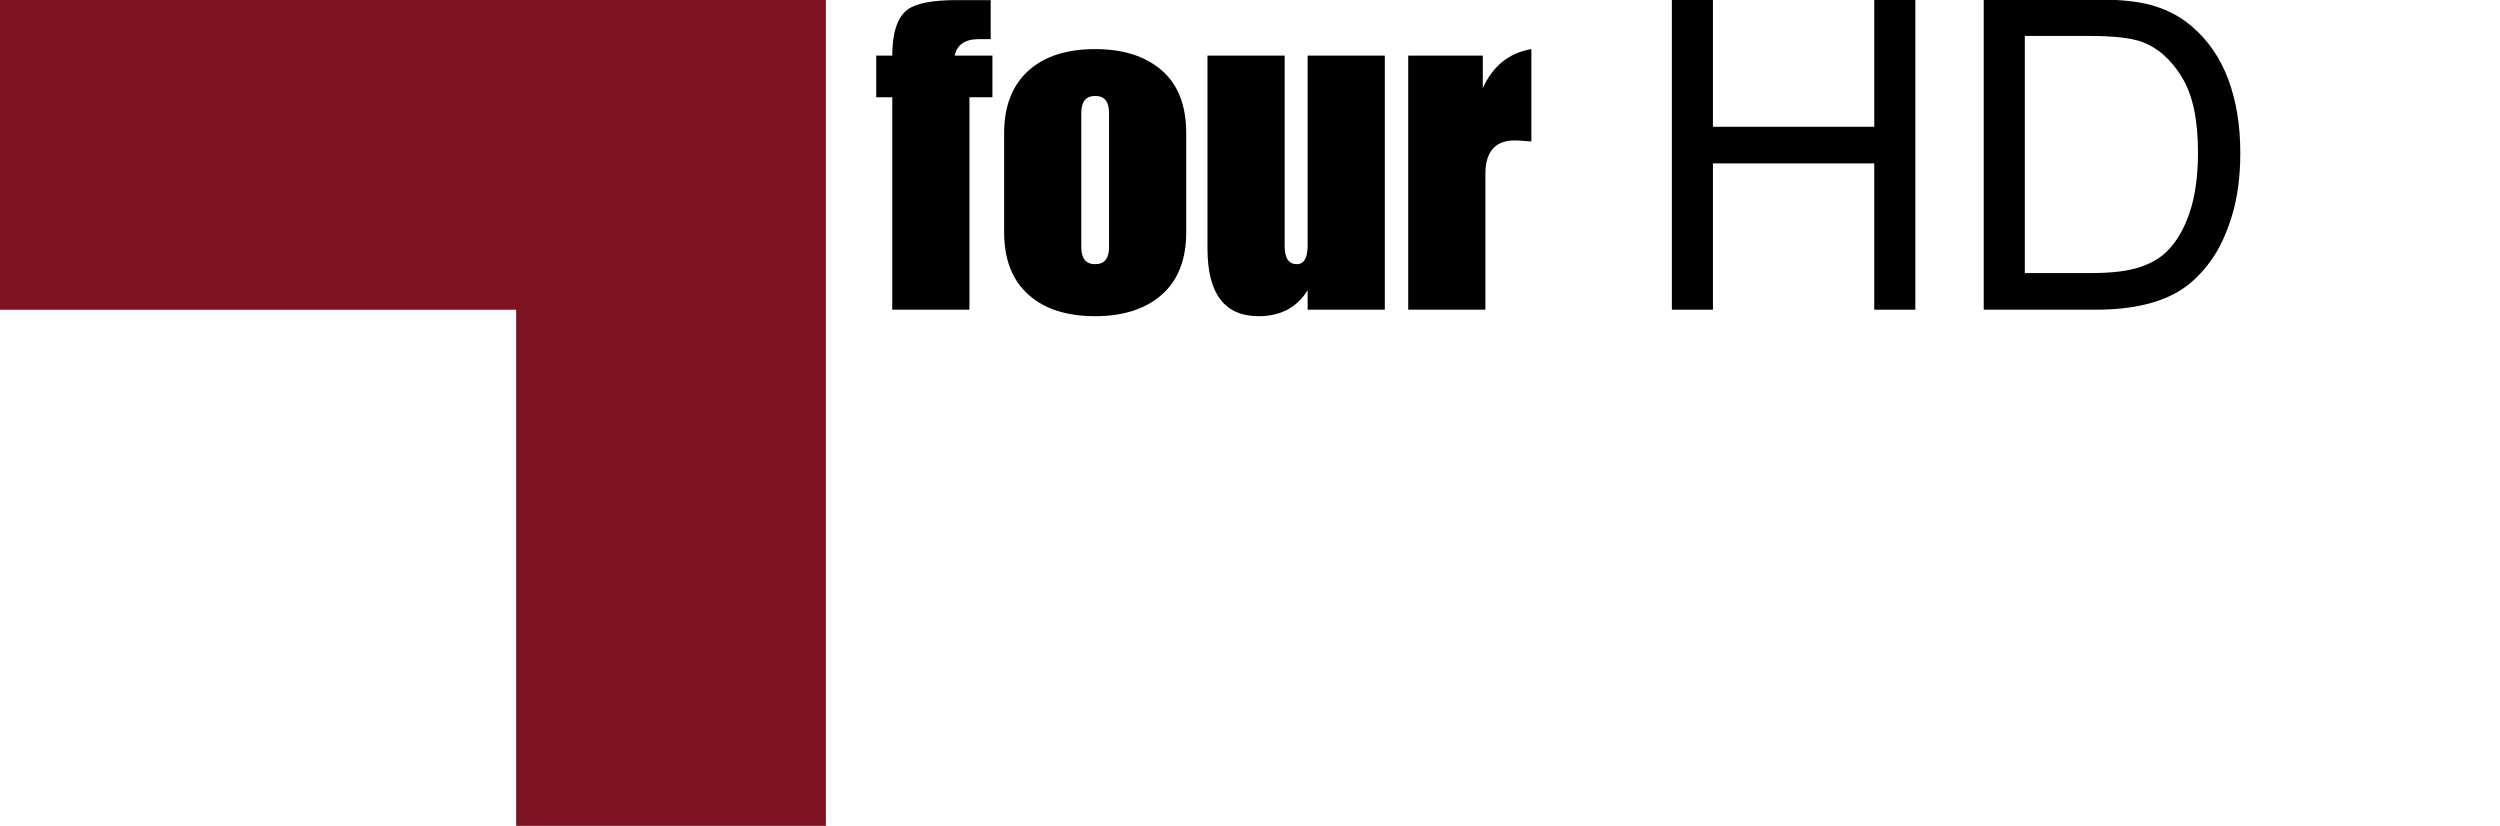
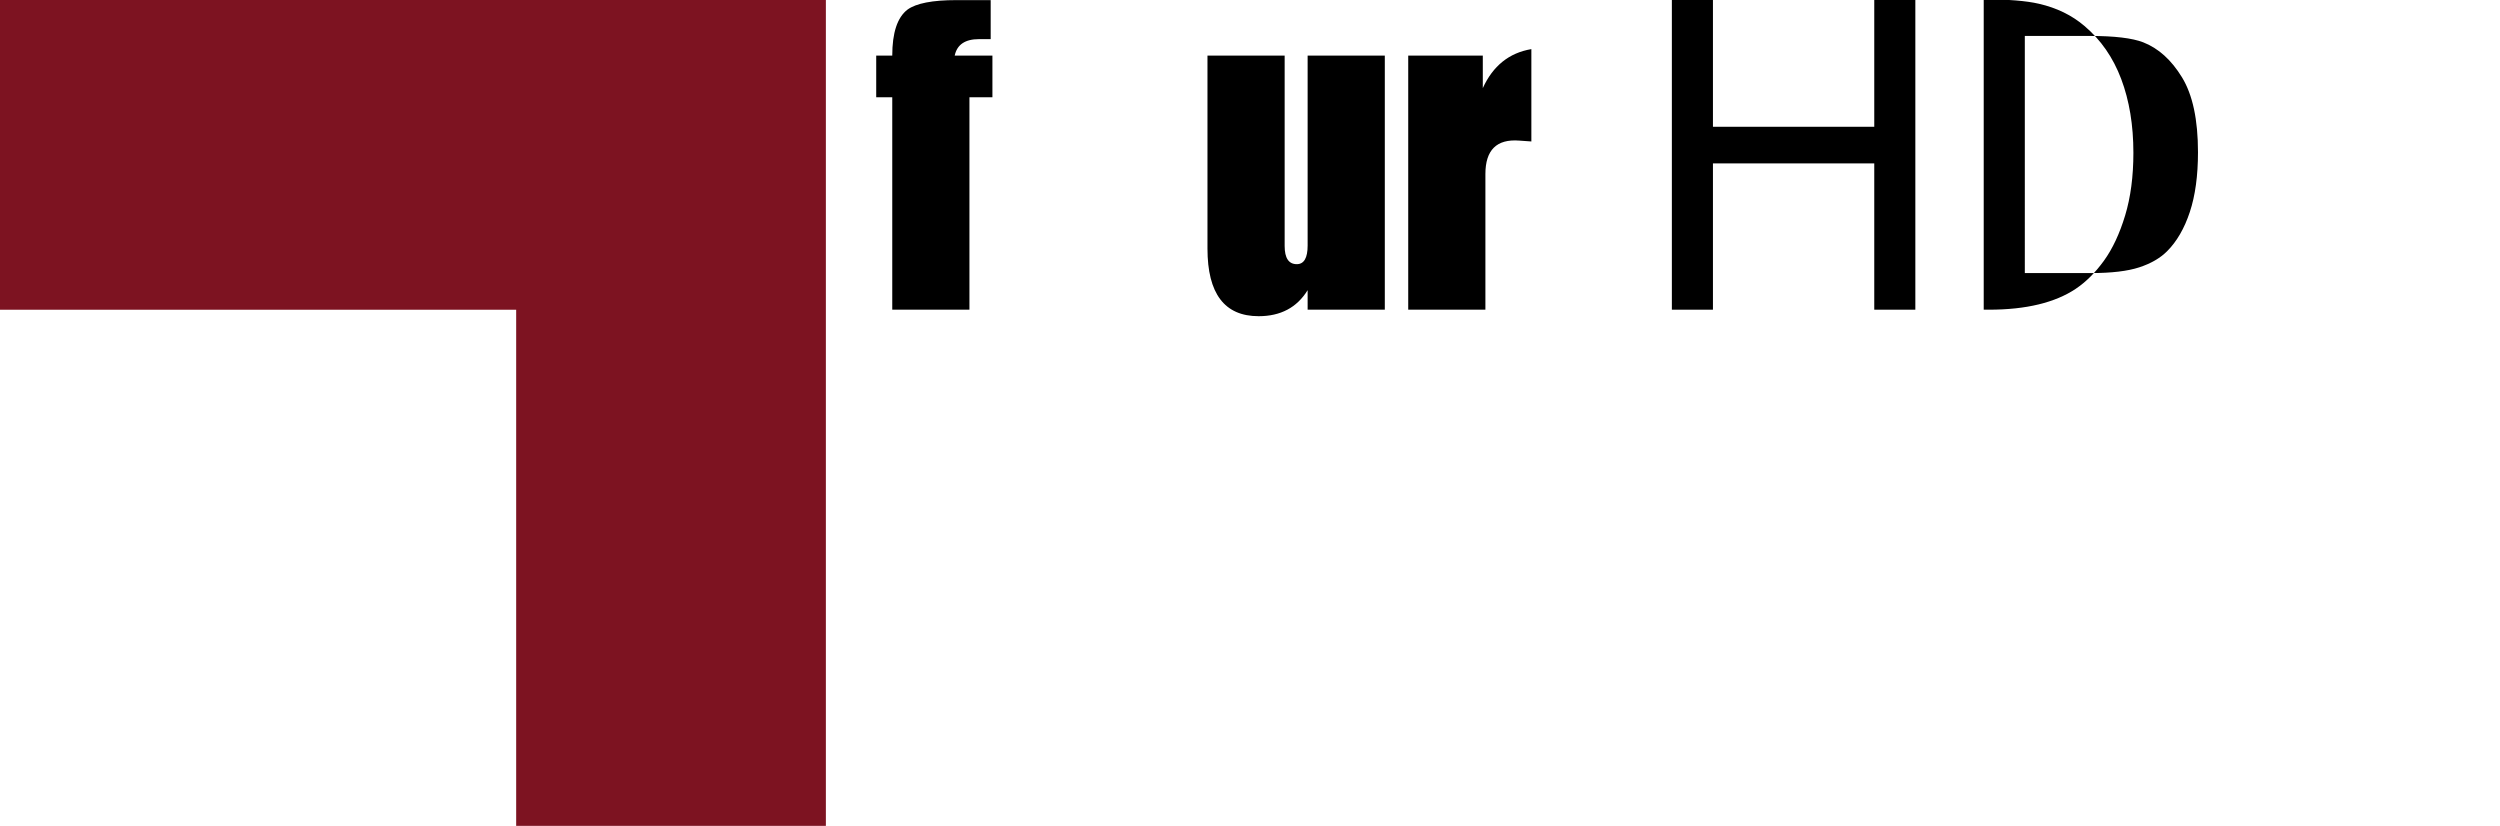
<svg xmlns="http://www.w3.org/2000/svg" version="1.1" id="Layer_1" x="0px" y="0px" width="242.167px" height="80px" viewBox="0 0 242.167 80" enable-background="new 0 0 242.167 80" xml:space="preserve">
  <polygon fill="#7D1321" points="80,80 50,80 50,30 0,30 0,0 80,0 " />
  <g>
    <path d="M84.876,5.387h1.554c0-2.212,0.489-3.696,1.47-4.452c0.84-0.616,2.422-0.924,4.746-0.924h3.318v3.78   c-0.504,0-0.882,0-1.134,0c-1.344,0-2.128,0.532-2.352,1.596h3.654v4.032h-2.226v20.58h-7.476V9.419h-1.554V5.387z" />
-     <path d="M97.266,12.905c0-2.66,0.812-4.704,2.436-6.132c1.54-1.344,3.668-2.016,6.384-2.016c2.715,0,4.865,0.687,6.447,2.058   c1.582,1.372,2.373,3.402,2.373,6.09v9.576c0,2.661-0.792,4.683-2.373,6.069c-1.582,1.386-3.731,2.079-6.447,2.079   c-2.716,0-4.845-0.672-6.384-2.016c-1.624-1.399-2.436-3.444-2.436-6.132V12.905z M104.742,23.951c0,1.092,0.448,1.638,1.344,1.638   c0.896,0,1.344-0.546,1.344-1.638v-13.02c0-1.092-0.448-1.638-1.344-1.638c-0.896,0-1.344,0.546-1.344,1.638V23.951z" />
    <path d="M121.92,30.629c-3.304,0-4.956-2.184-4.956-6.552V5.387h7.476v18.438c0,1.176,0.392,1.764,1.176,1.764   c0.699,0,1.05-0.602,1.05-1.806V5.387h7.476v24.612h-7.476v-1.89C125.63,29.789,124.048,30.629,121.92,30.629z" />
    <path d="M136.41,5.387h7.224v3.15c0.98-2.156,2.548-3.416,4.704-3.78v8.946l-1.176-0.084c-2.184-0.168-3.276,0.91-3.276,3.234   v13.146h-7.476V5.387z" />
    <path d="M161.948,29.999V-0.065h3.979V12.28h15.627V-0.065h3.979v30.064h-3.979V15.828h-15.627v14.171H161.948z" />
-     <path d="M192.156,29.999V-0.065h10.356c2.338,0,4.122,0.144,5.353,0.431c1.723,0.396,3.192,1.114,4.409,2.153   c1.586,1.34,2.772,3.052,3.558,5.137s1.179,4.467,1.179,7.147c0,2.283-0.267,4.307-0.8,6.07s-1.217,3.223-2.051,4.378   s-1.747,2.064-2.738,2.728s-2.188,1.166-3.589,1.507s-3.011,0.513-4.83,0.513H192.156z M196.135,26.451h6.419   c1.982,0,3.538-0.185,4.666-0.554s2.027-0.889,2.697-1.559c0.943-0.943,1.678-2.211,2.205-3.804s0.79-3.524,0.79-5.793   c0-3.145-0.516-5.561-1.548-7.25s-2.287-2.82-3.763-3.394c-1.066-0.41-2.782-0.615-5.147-0.615h-6.316V26.451z" />
+     <path d="M192.156,29.999V-0.065c2.338,0,4.122,0.144,5.353,0.431c1.723,0.396,3.192,1.114,4.409,2.153   c1.586,1.34,2.772,3.052,3.558,5.137s1.179,4.467,1.179,7.147c0,2.283-0.267,4.307-0.8,6.07s-1.217,3.223-2.051,4.378   s-1.747,2.064-2.738,2.728s-2.188,1.166-3.589,1.507s-3.011,0.513-4.83,0.513H192.156z M196.135,26.451h6.419   c1.982,0,3.538-0.185,4.666-0.554s2.027-0.889,2.697-1.559c0.943-0.943,1.678-2.211,2.205-3.804s0.79-3.524,0.79-5.793   c0-3.145-0.516-5.561-1.548-7.25s-2.287-2.82-3.763-3.394c-1.066-0.41-2.782-0.615-5.147-0.615h-6.316V26.451z" />
  </g>
</svg>